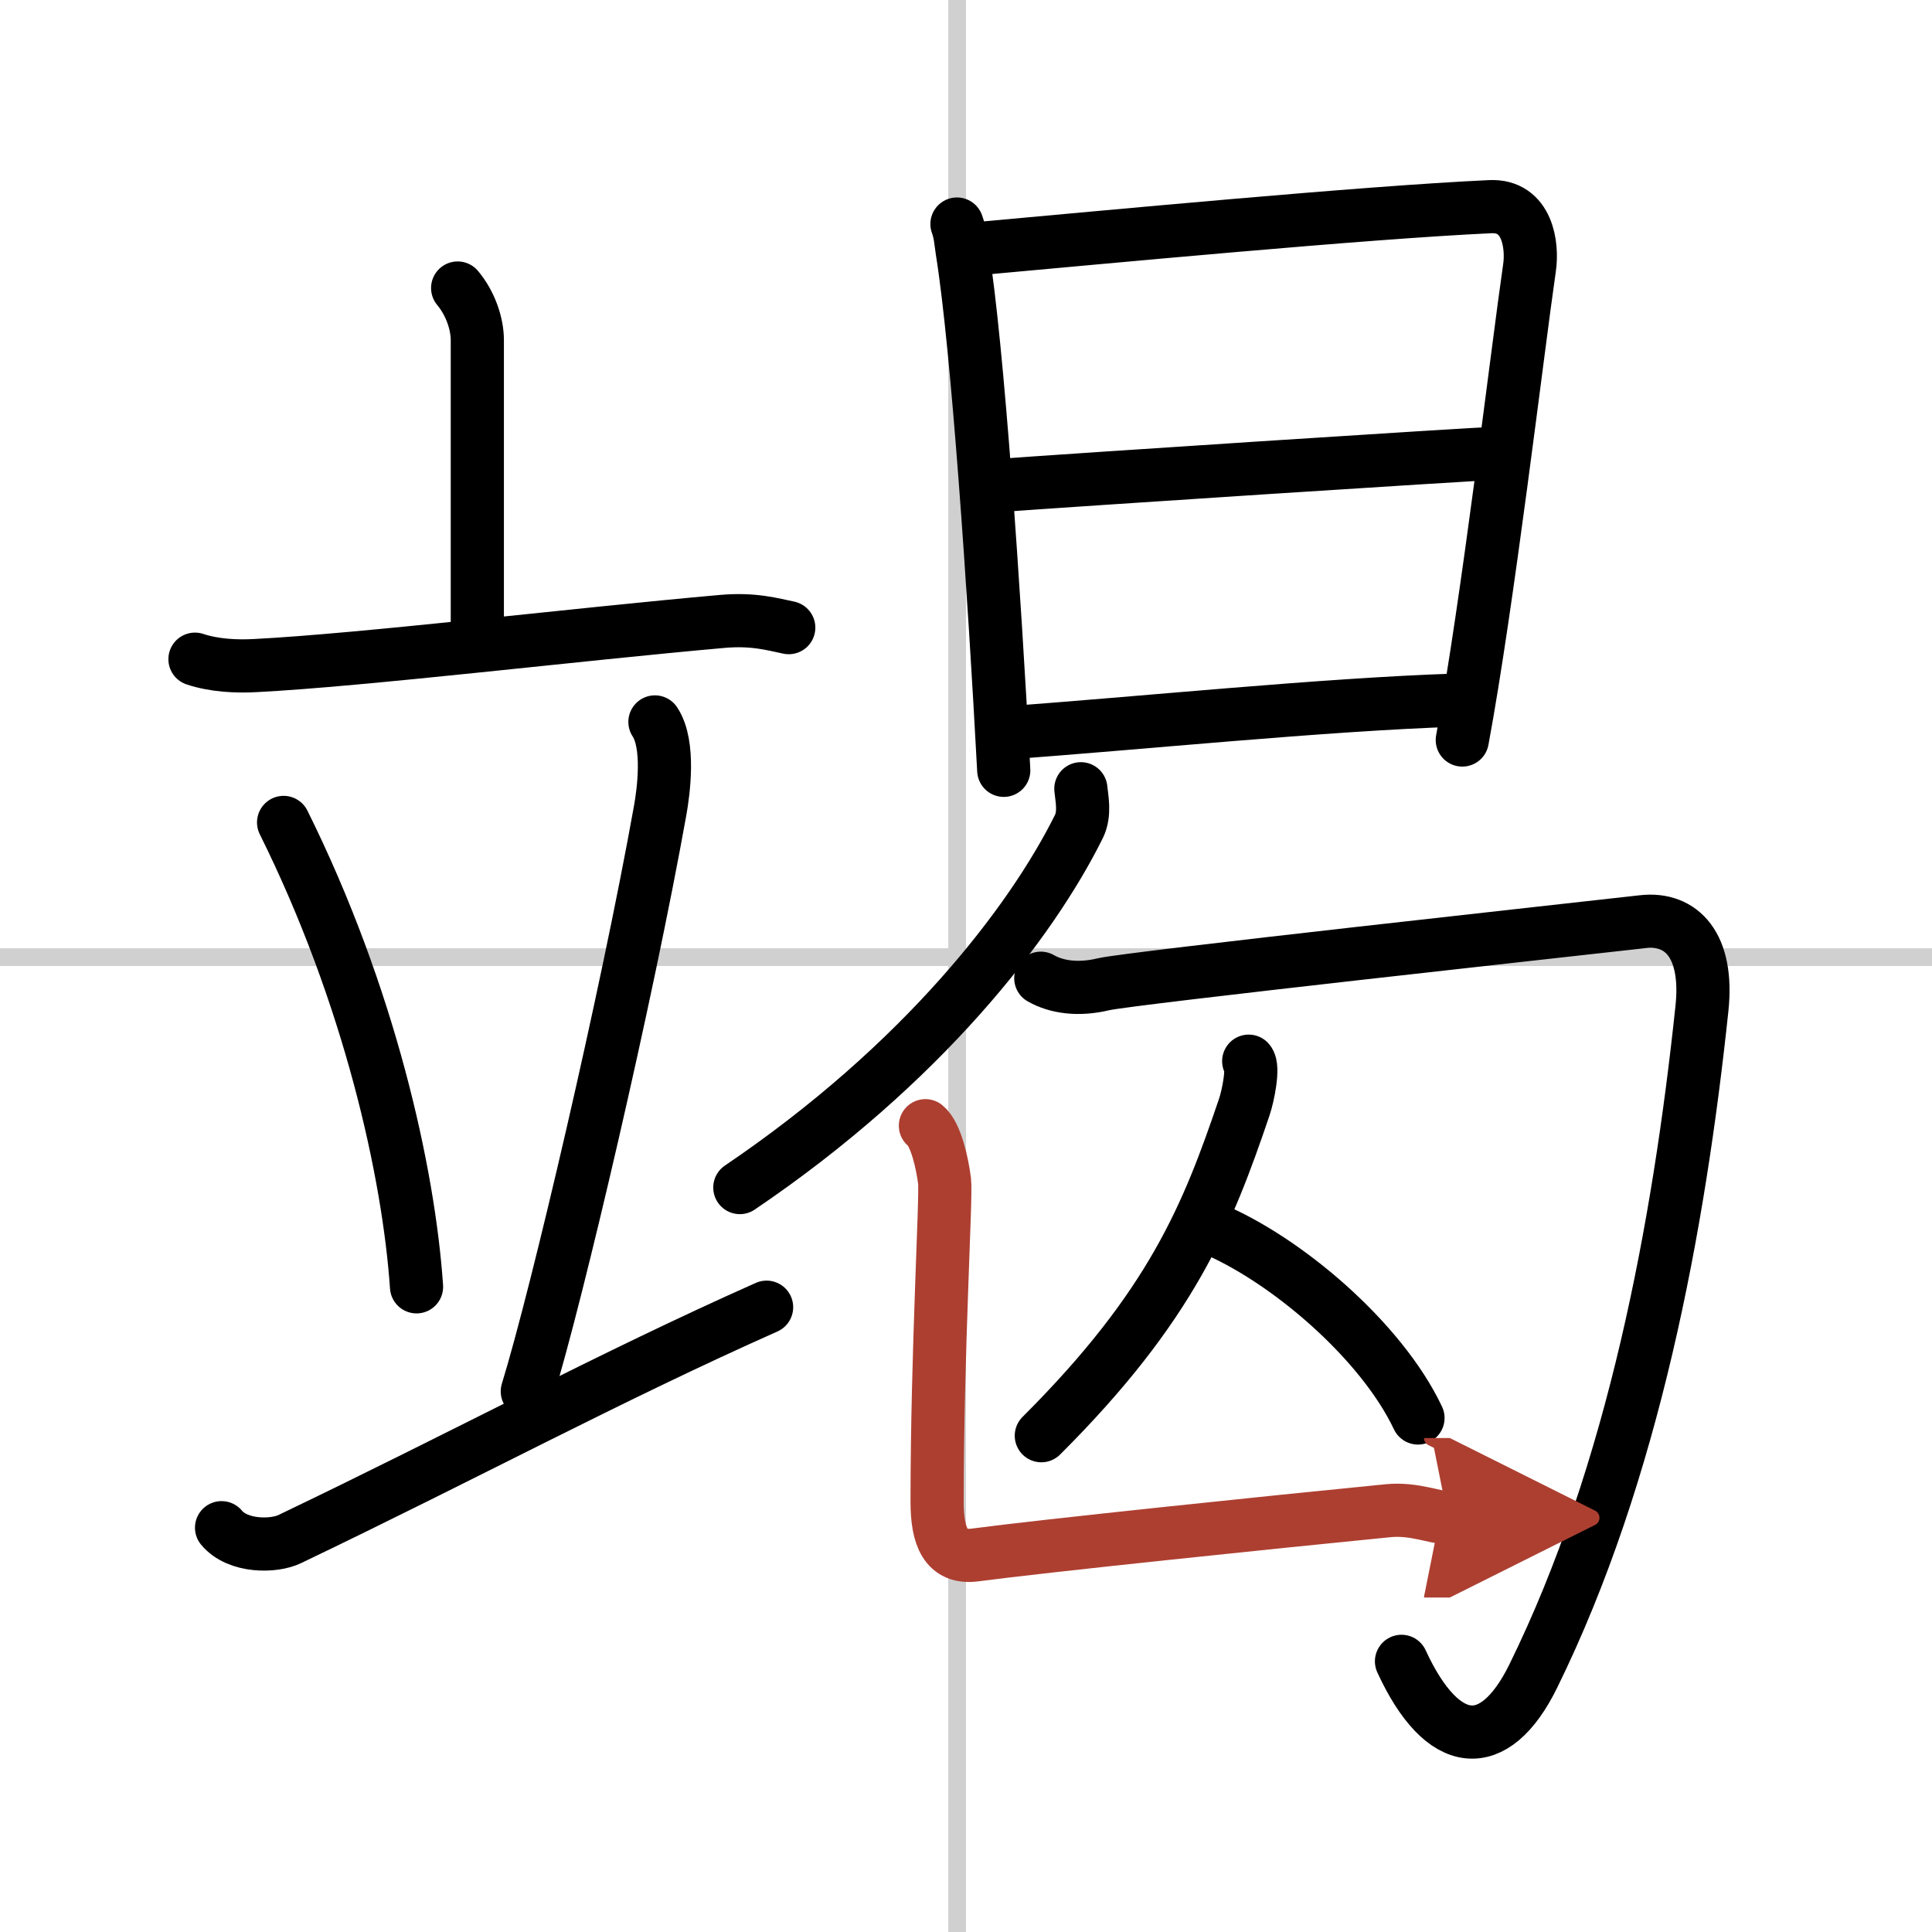
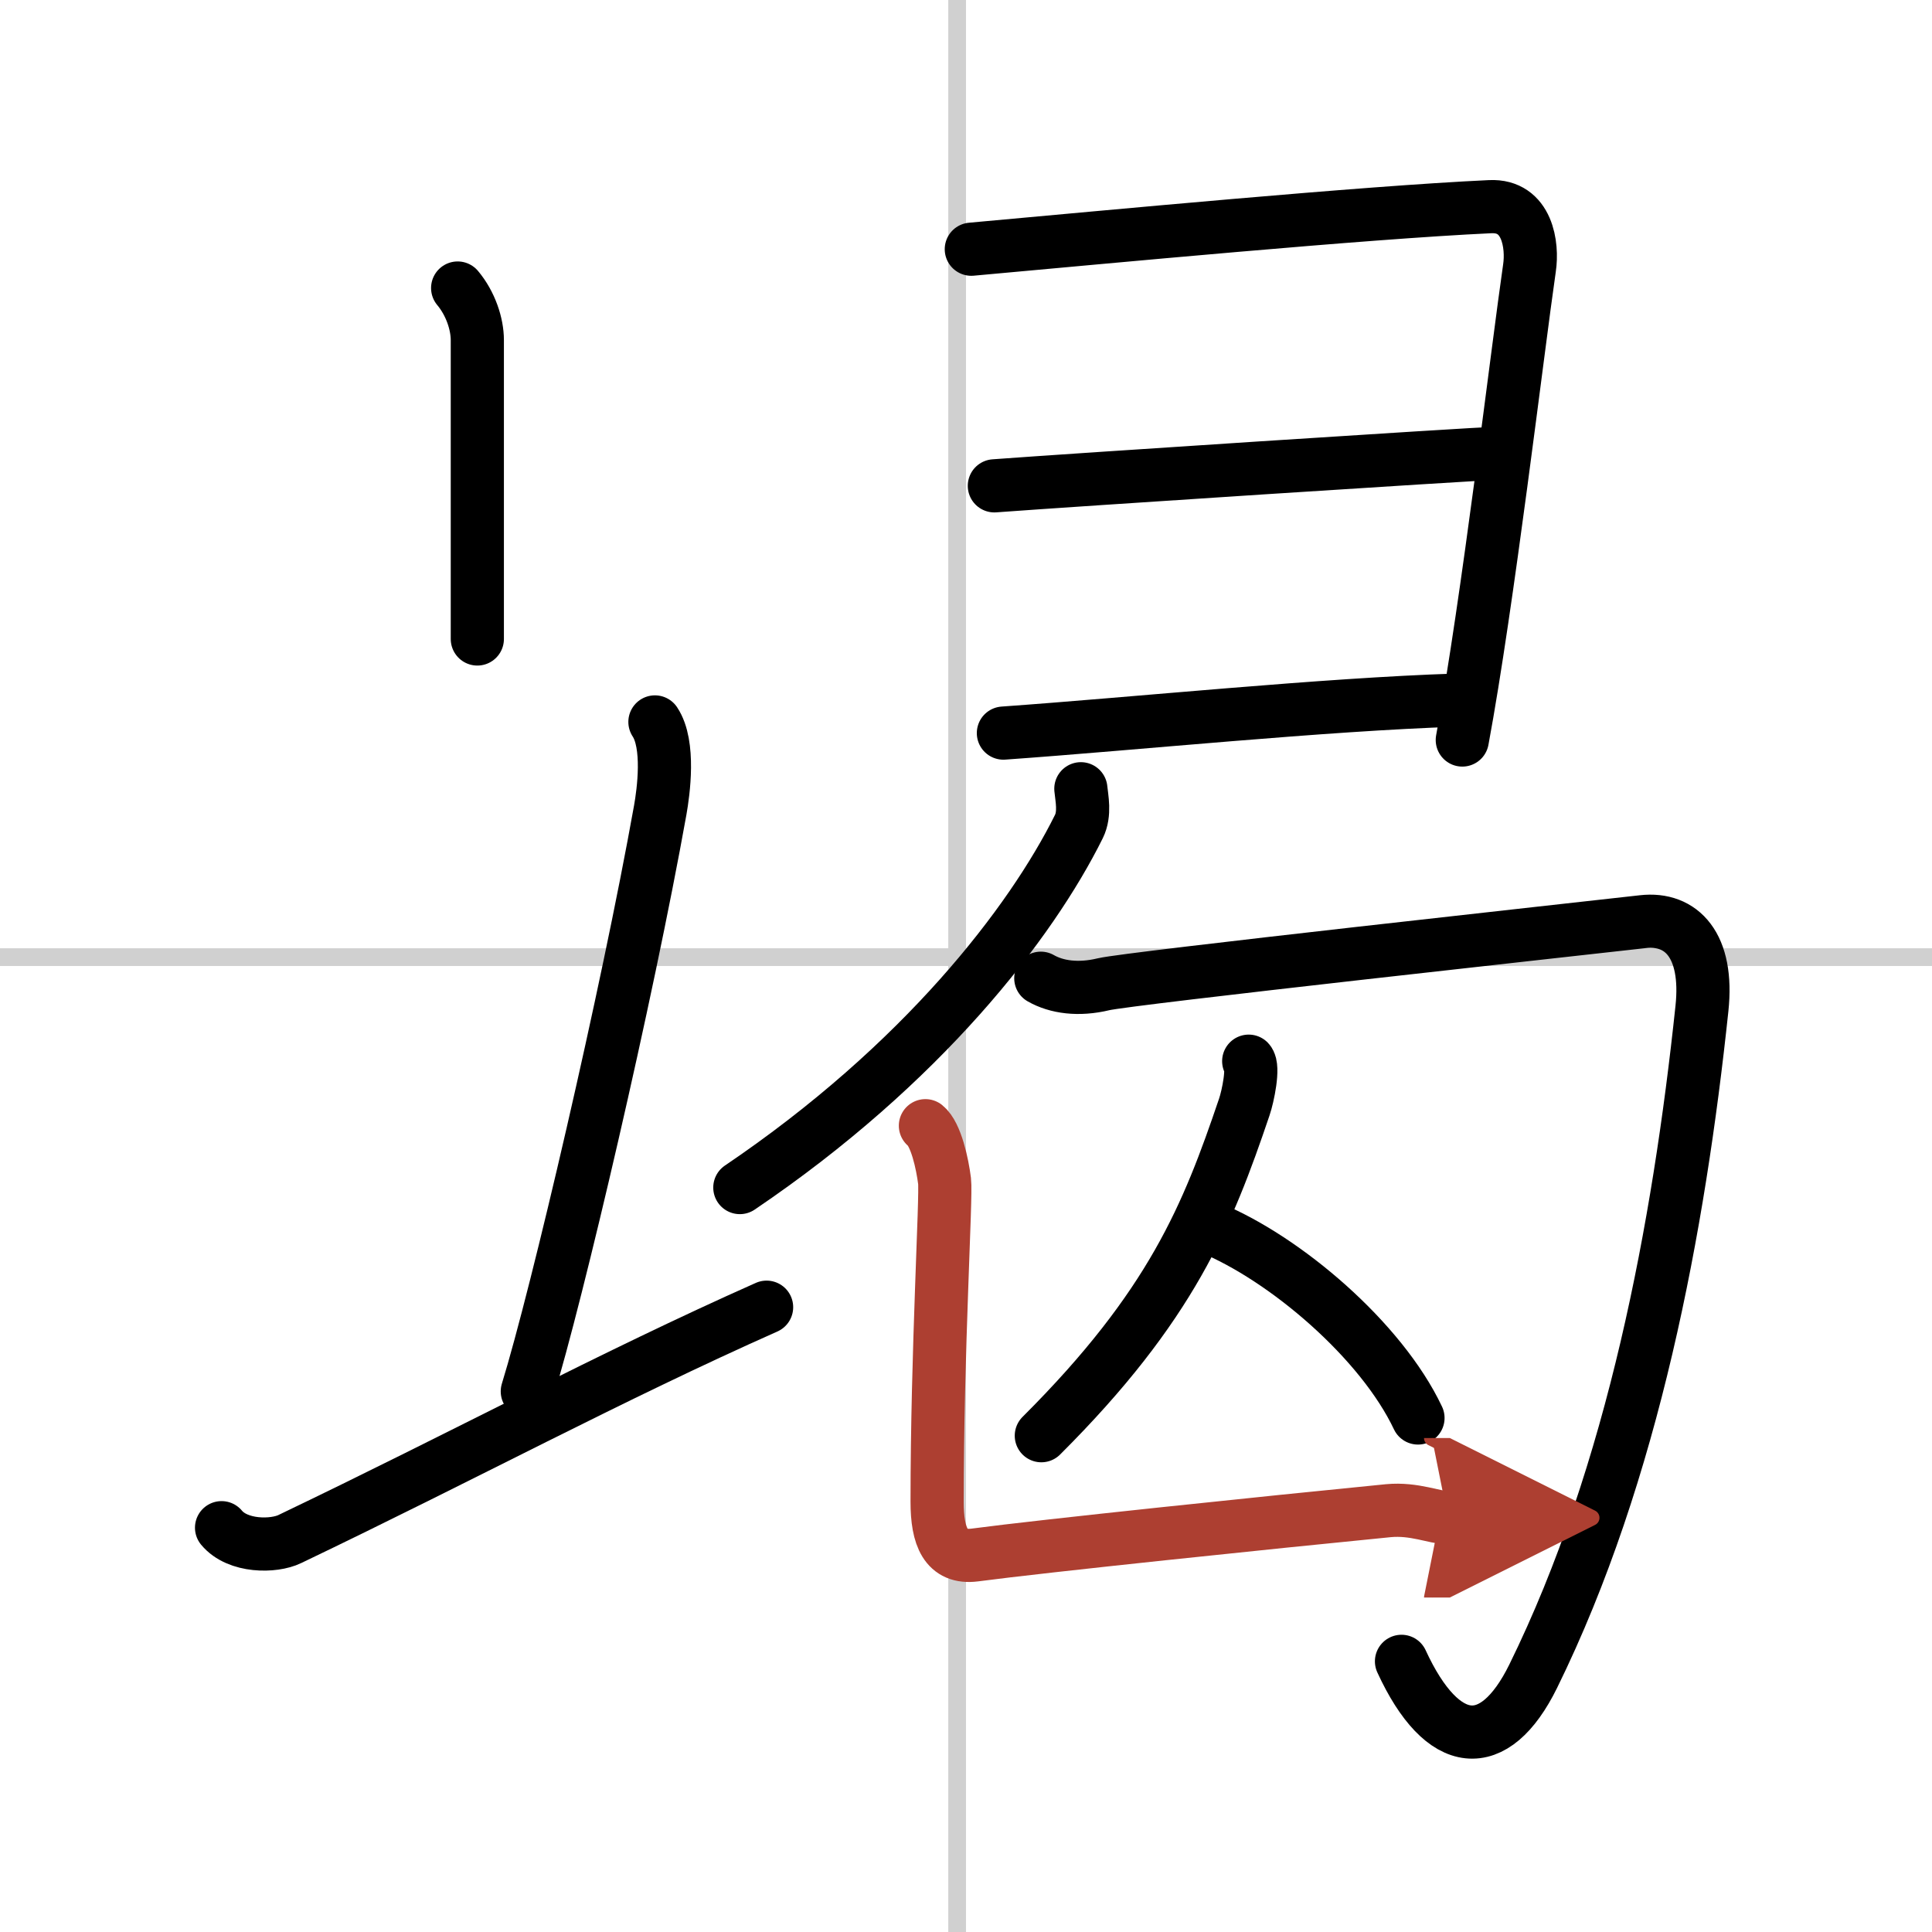
<svg xmlns="http://www.w3.org/2000/svg" width="400" height="400" viewBox="0 0 109 109">
  <defs>
    <marker id="a" markerWidth="4" orient="auto" refX="1" refY="5" viewBox="0 0 10 10">
      <polyline points="0 0 10 5 0 10 1 5" fill="#ad3f31" stroke="#ad3f31" />
    </marker>
  </defs>
  <g fill="none" stroke="#000" stroke-linecap="round" stroke-linejoin="round" stroke-width="3">
-     <rect width="100%" height="100%" fill="#fff" stroke="#fff" />
    <line x1="54" x2="54" y2="109" stroke="#d0d0d0" stroke-width="1" />
    <line x2="109" y1="54" y2="54" stroke="#d0d0d0" stroke-width="1" />
    <path d="m25.82 16.25c0.73 0.87 1.11 2.03 1.11 2.94v16.86" />
-     <path d="m11 37.19c1.08 0.36 2.33 0.42 3.41 0.36 6.07-0.31 18.08-1.76 26.33-2.49 1.79-0.16 2.87 0.17 3.76 0.35" />
-     <path d="m16 46.4c4.85 9.77 7.06 19.76 7.5 26.2" />
    <path d="m36.95 40.73c0.85 1.28 0.48 3.95 0.3 4.97-1.88 10.5-5.82 27.35-7.5 32.8" />
    <path d="m12.5 86.19c0.91 1.1 2.95 1.08 3.85 0.64 9.94-4.76 18.08-9.16 26.9-13.08" />
-     <path d="m53.99 12.64c0.19 0.52 0.2 0.89 0.3 1.55 0.87 5.43 1.8 19.14 2.34 29.27" />
    <path d="m54.8 14.06c7.74-0.7 22.13-2.07 29.27-2.4 2.12-0.1 2.41 2.2 2.22 3.46-0.67 4.62-2.36 18.94-3.79 26.63" />
    <path d="m56.1 27.41c4.43-0.33 26.34-1.76 28.58-1.85" />
    <path d="m56.61 41.36c7.47-0.53 18.07-1.62 25.57-1.86" />
    <path d="m60.98 44.5c0.05 0.53 0.25 1.4-0.11 2.13-2.7 5.44-8.84 13.41-19.13 20.37" />
    <path d="m58.72 55.19c0.89 0.51 2.13 0.68 3.54 0.34 1.42-0.34 26.89-3.13 30.42-3.53 2.19-0.25 3.72 1.34 3.34 4.9-1.3 12.3-3.87 26.18-9.52 37.67-2.19 4.45-5.11 4.2-7.43-0.84" />
    <path d="m70.45 59.87c0.3 0.32-0.04 1.98-0.25 2.59-2.06 6.08-4.1 11.21-11.45 18.54" />
    <path d="M68.25,69.25C72.5,70.99,77.93,75.62,80,80" />
    <path d="m52.21 63.51c0.6 0.48 0.96 2.16 1.08 3.12 0.11 0.87-0.42 9.58-0.42 18.1 0 1.96 0.49 3.21 2.13 3 3.84-0.51 16.62-1.84 23.33-2.5 1.46-0.14 2.64 0.4 3.36 0.4" marker-end="url(#a)" stroke="#ad3f31" />
  </g>
</svg>